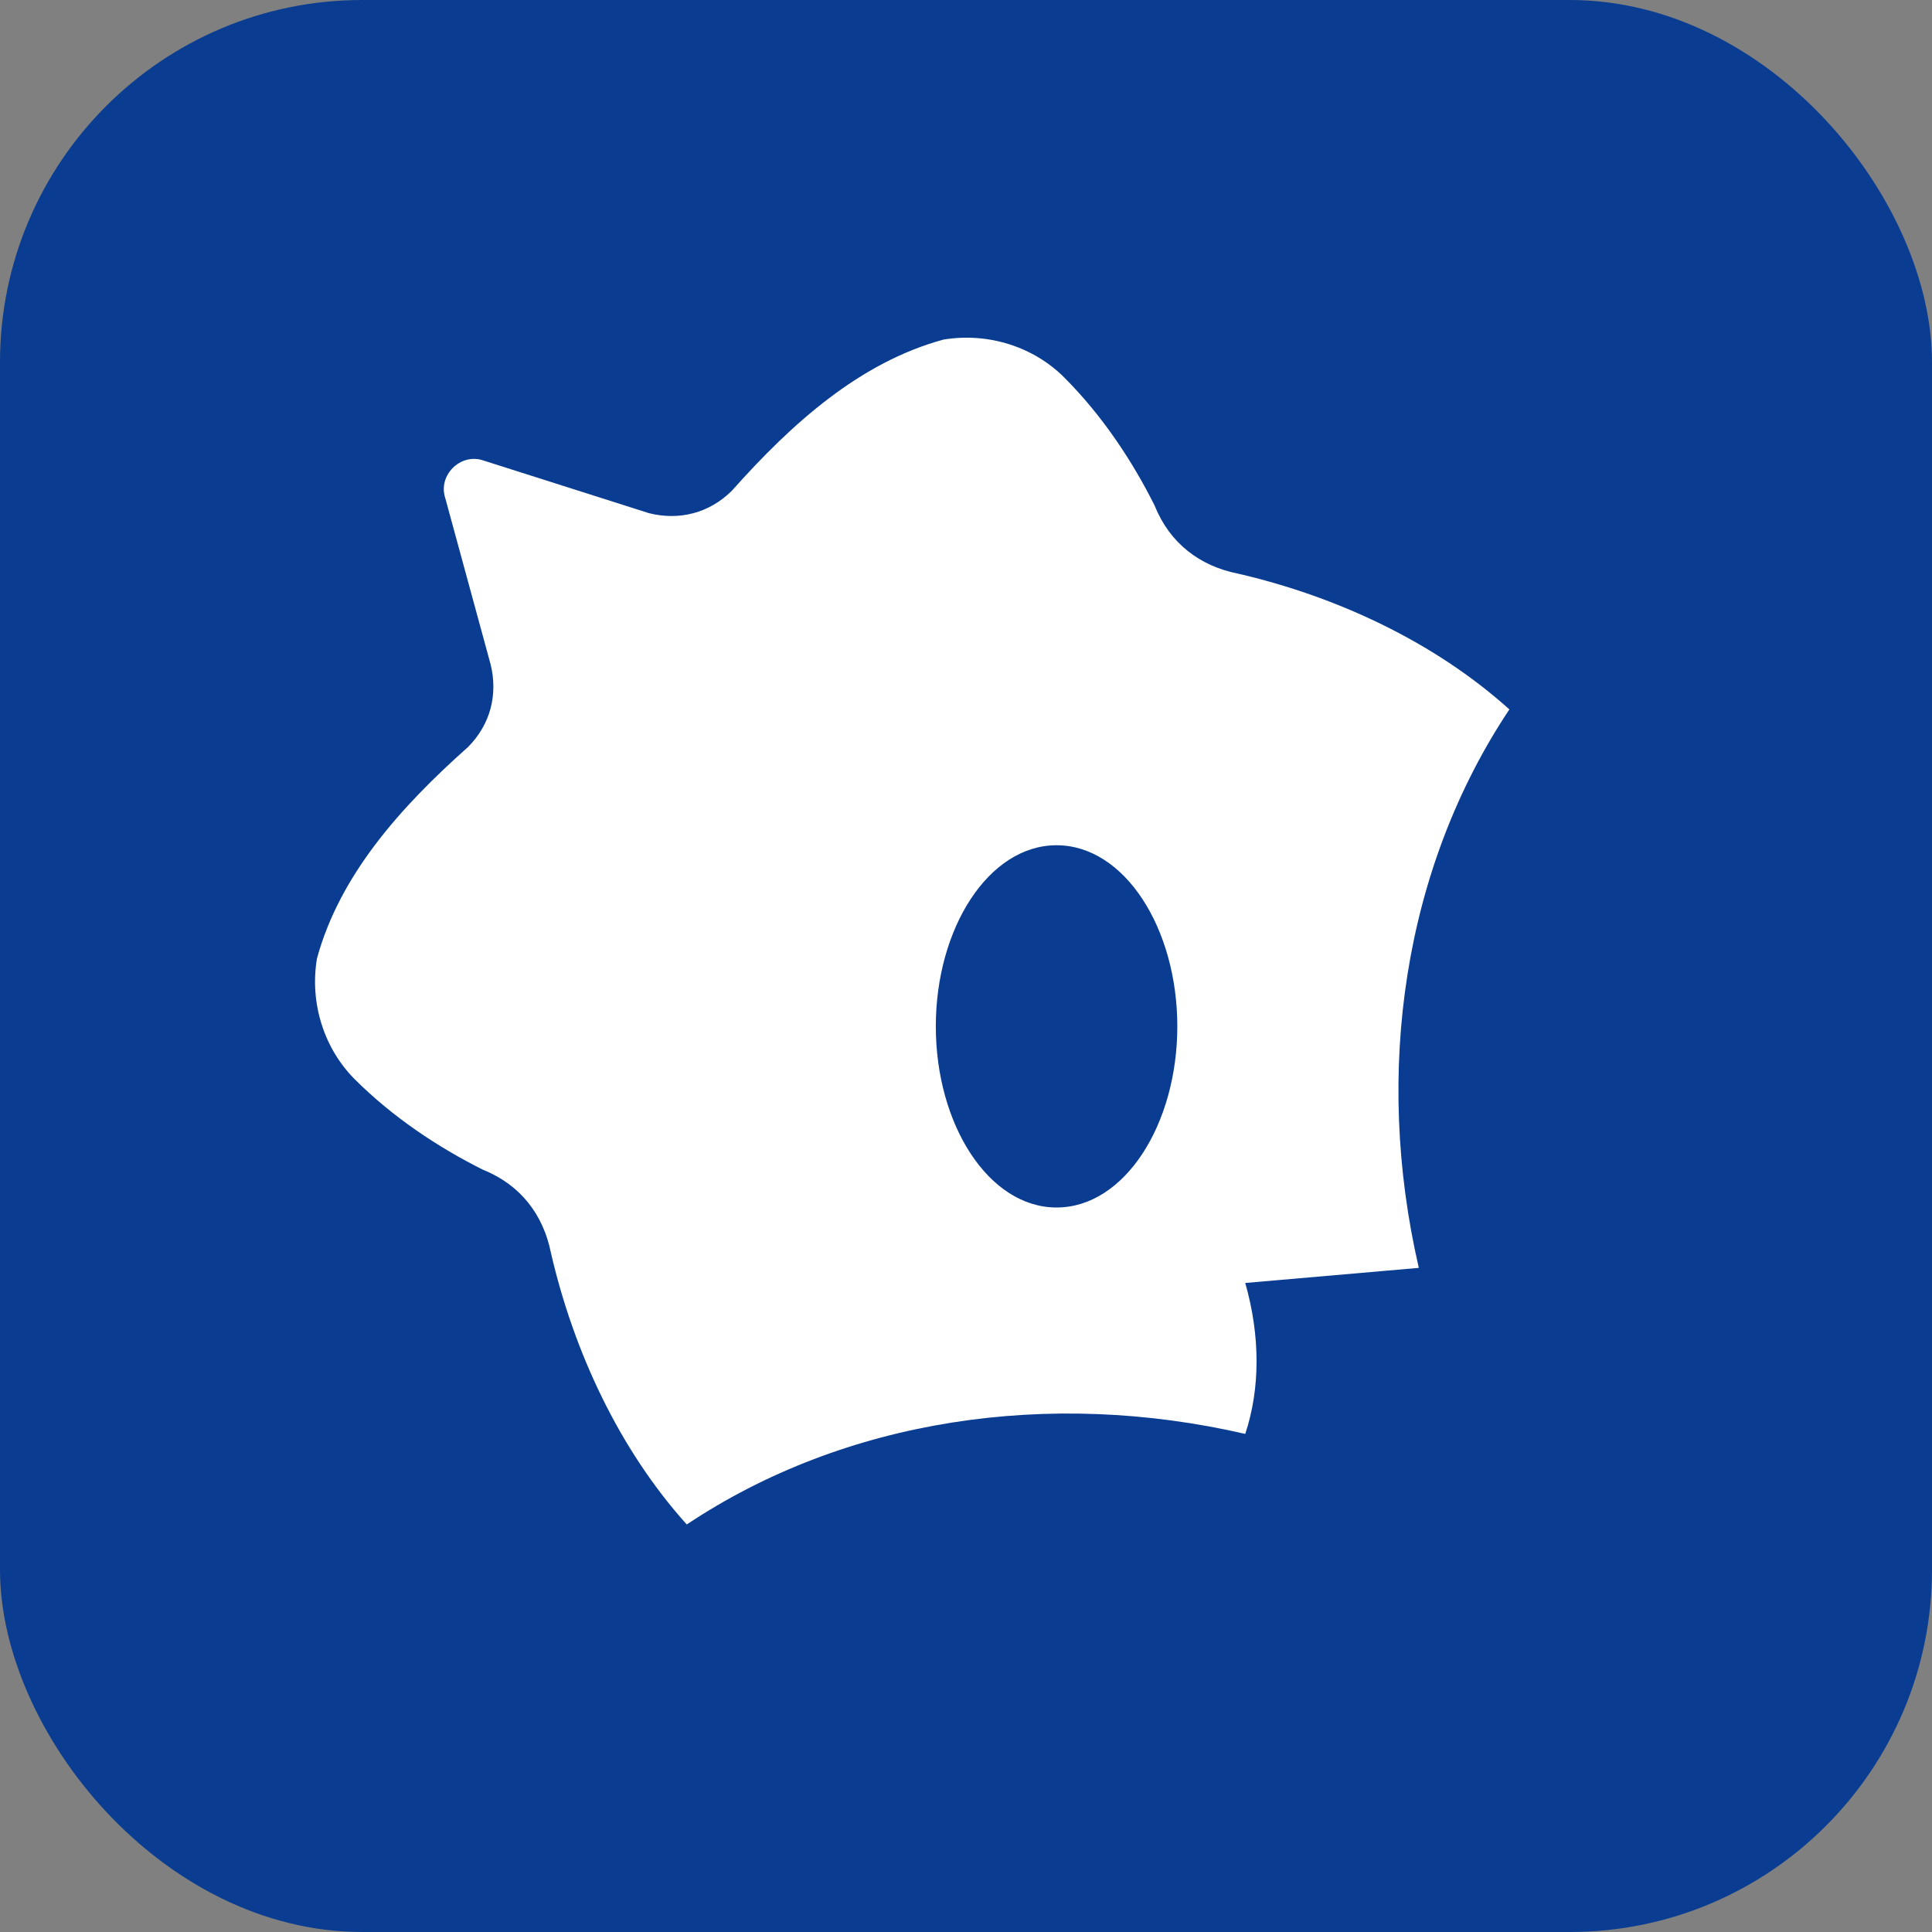
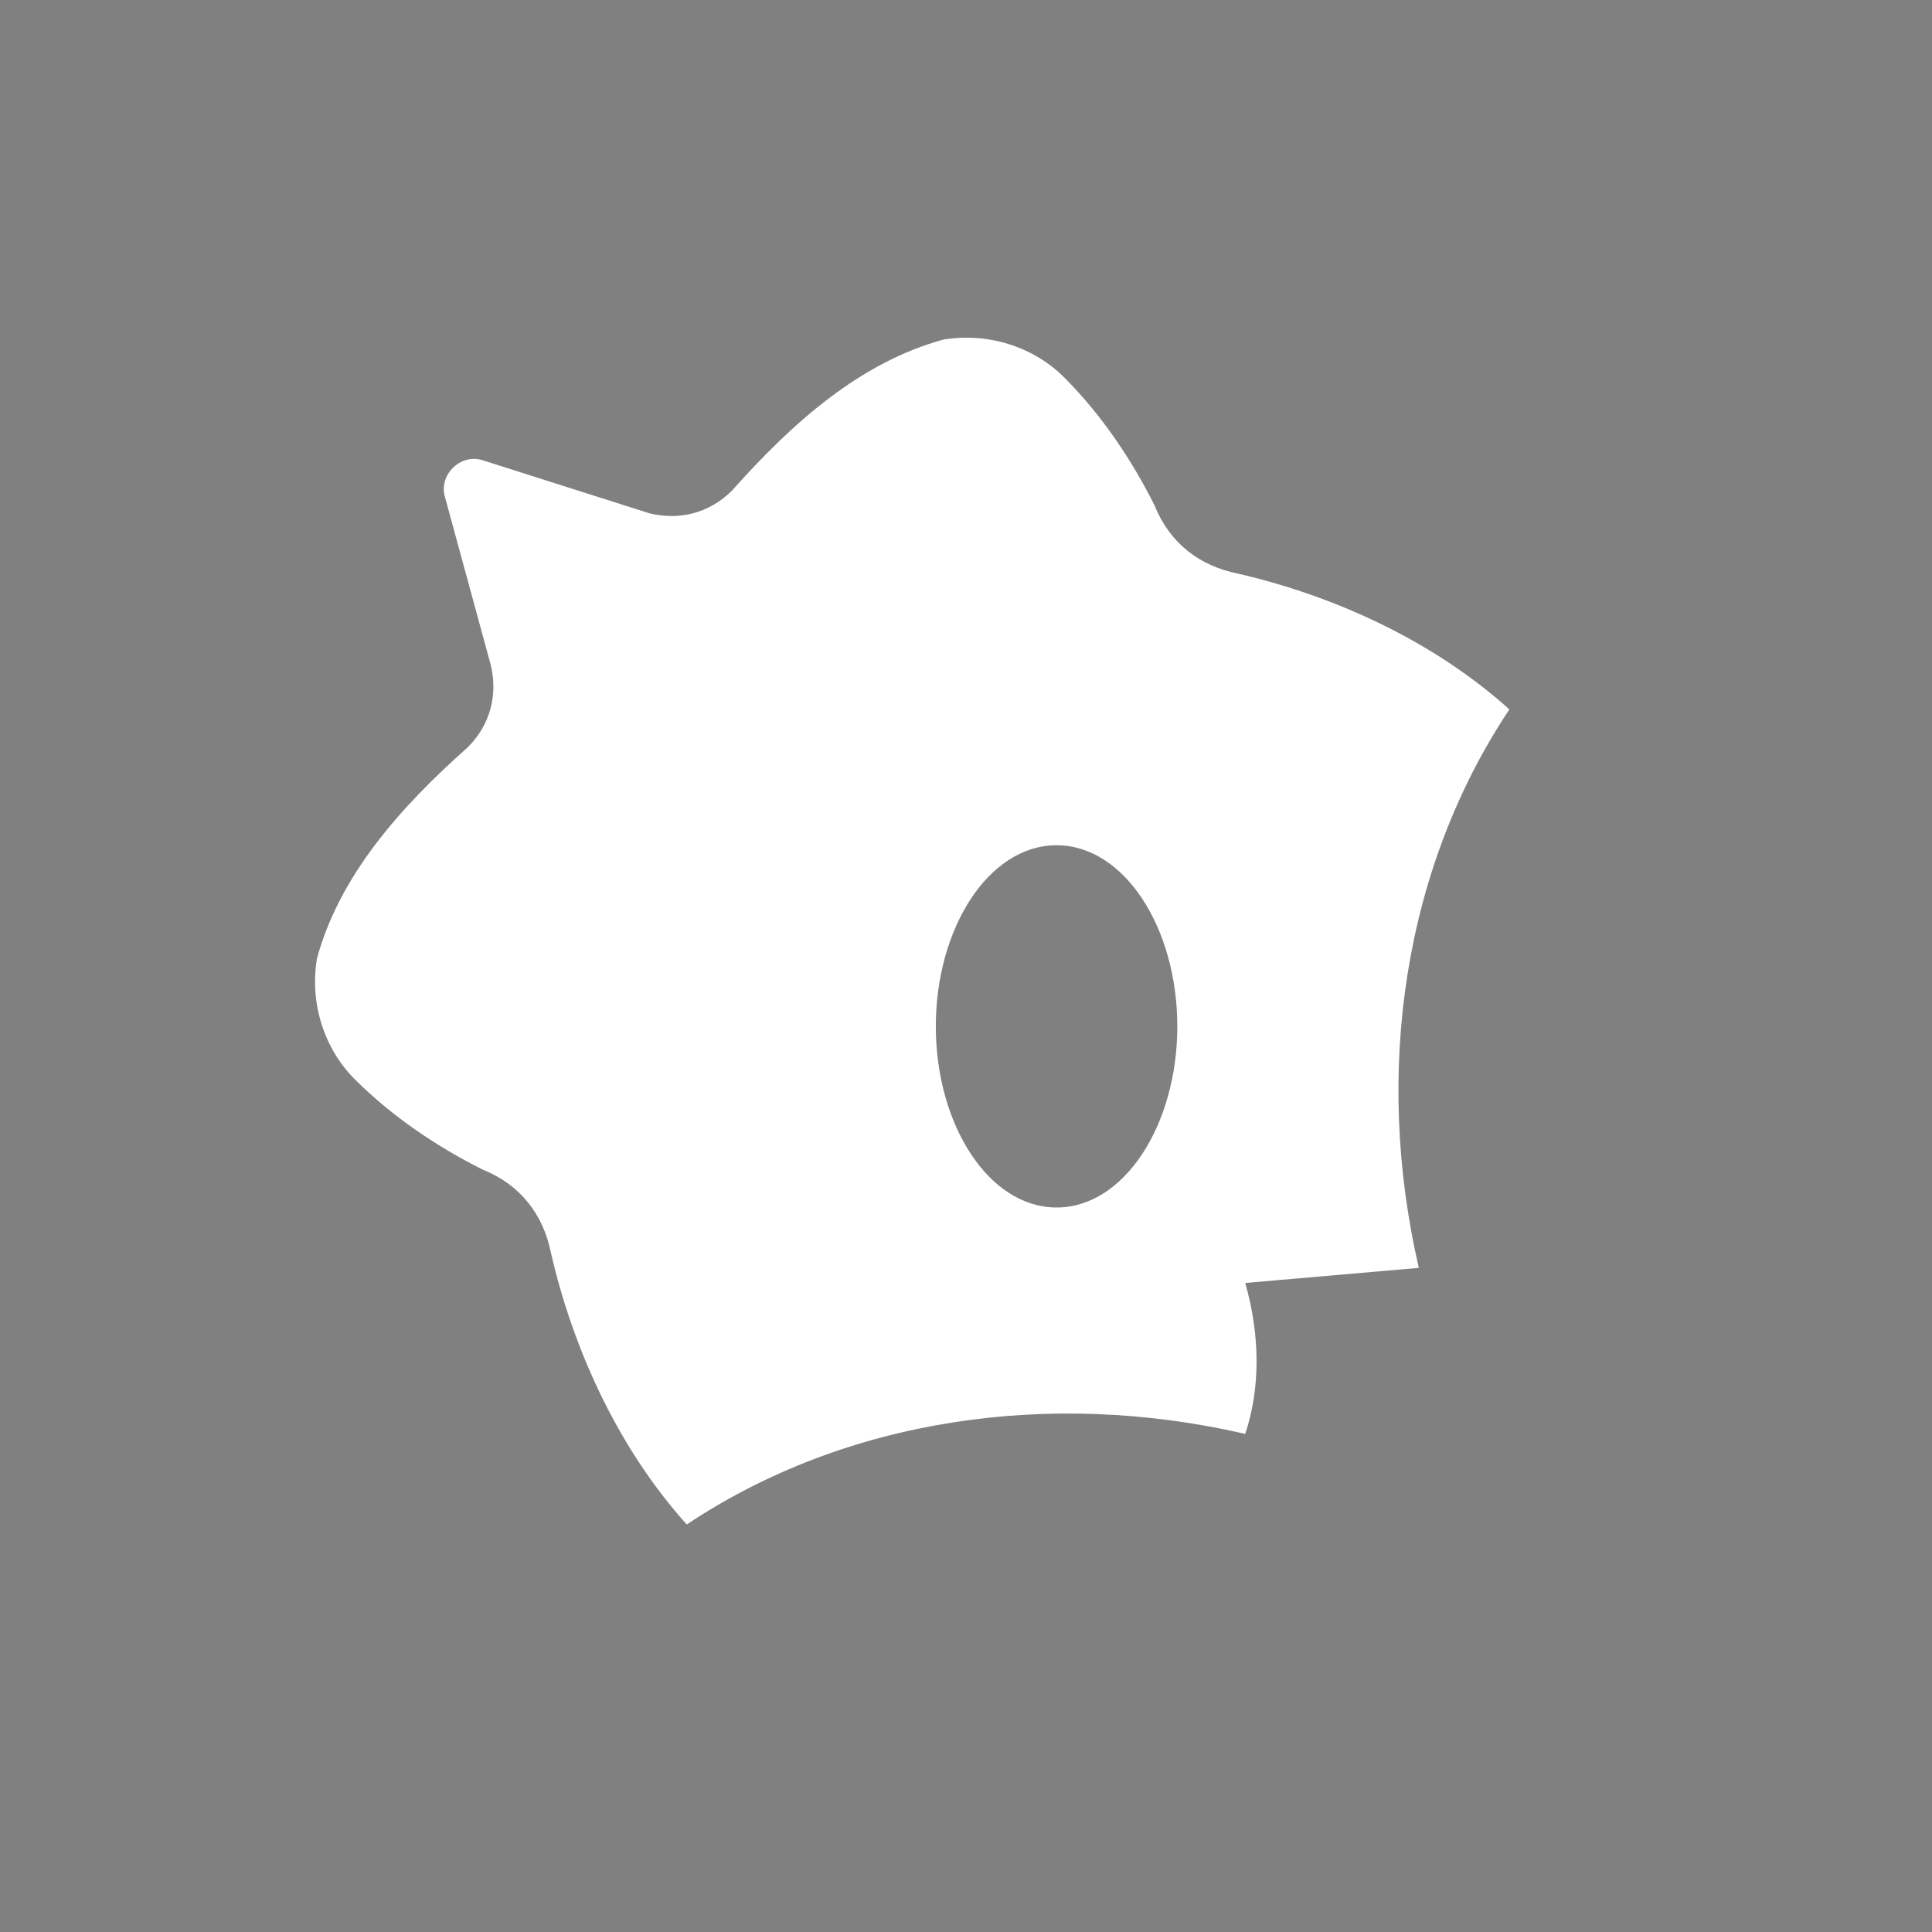
<svg xmlns="http://www.w3.org/2000/svg" width="256" height="256" viewBox="0 0 256 256">
  <rect x="0" y="0" width="256" height="256" fill="#808080" stroke="none" />
-   <rect width="256" height="256" rx="48" fill="#0A3D91" />
  <path d="M188 168c-6-26-2-53 12-74-10-9-23-15-36-18-5-1-9-4-11-9-3-6-7-12-12-17-4-4-10-6-16-5-11 3-20 11-28 20-3 3-7 4-11 3l-22-7c-3-1-6 2-5 5l6 22c1 4 0 8-3 11-9 8-17 17-20 28-1 6 1 12 5 16 5 5 11 9 17 12 5 2 8 6 9 11 3 13 9 26 18 36 21-14 48-18 74-12 2-6 2-13 0-20zM140 112c9 0 16 11 16 24s-7 24-16 24-16-11-16-24 7-24 16-24z" fill="#FFFFFF" />
</svg>